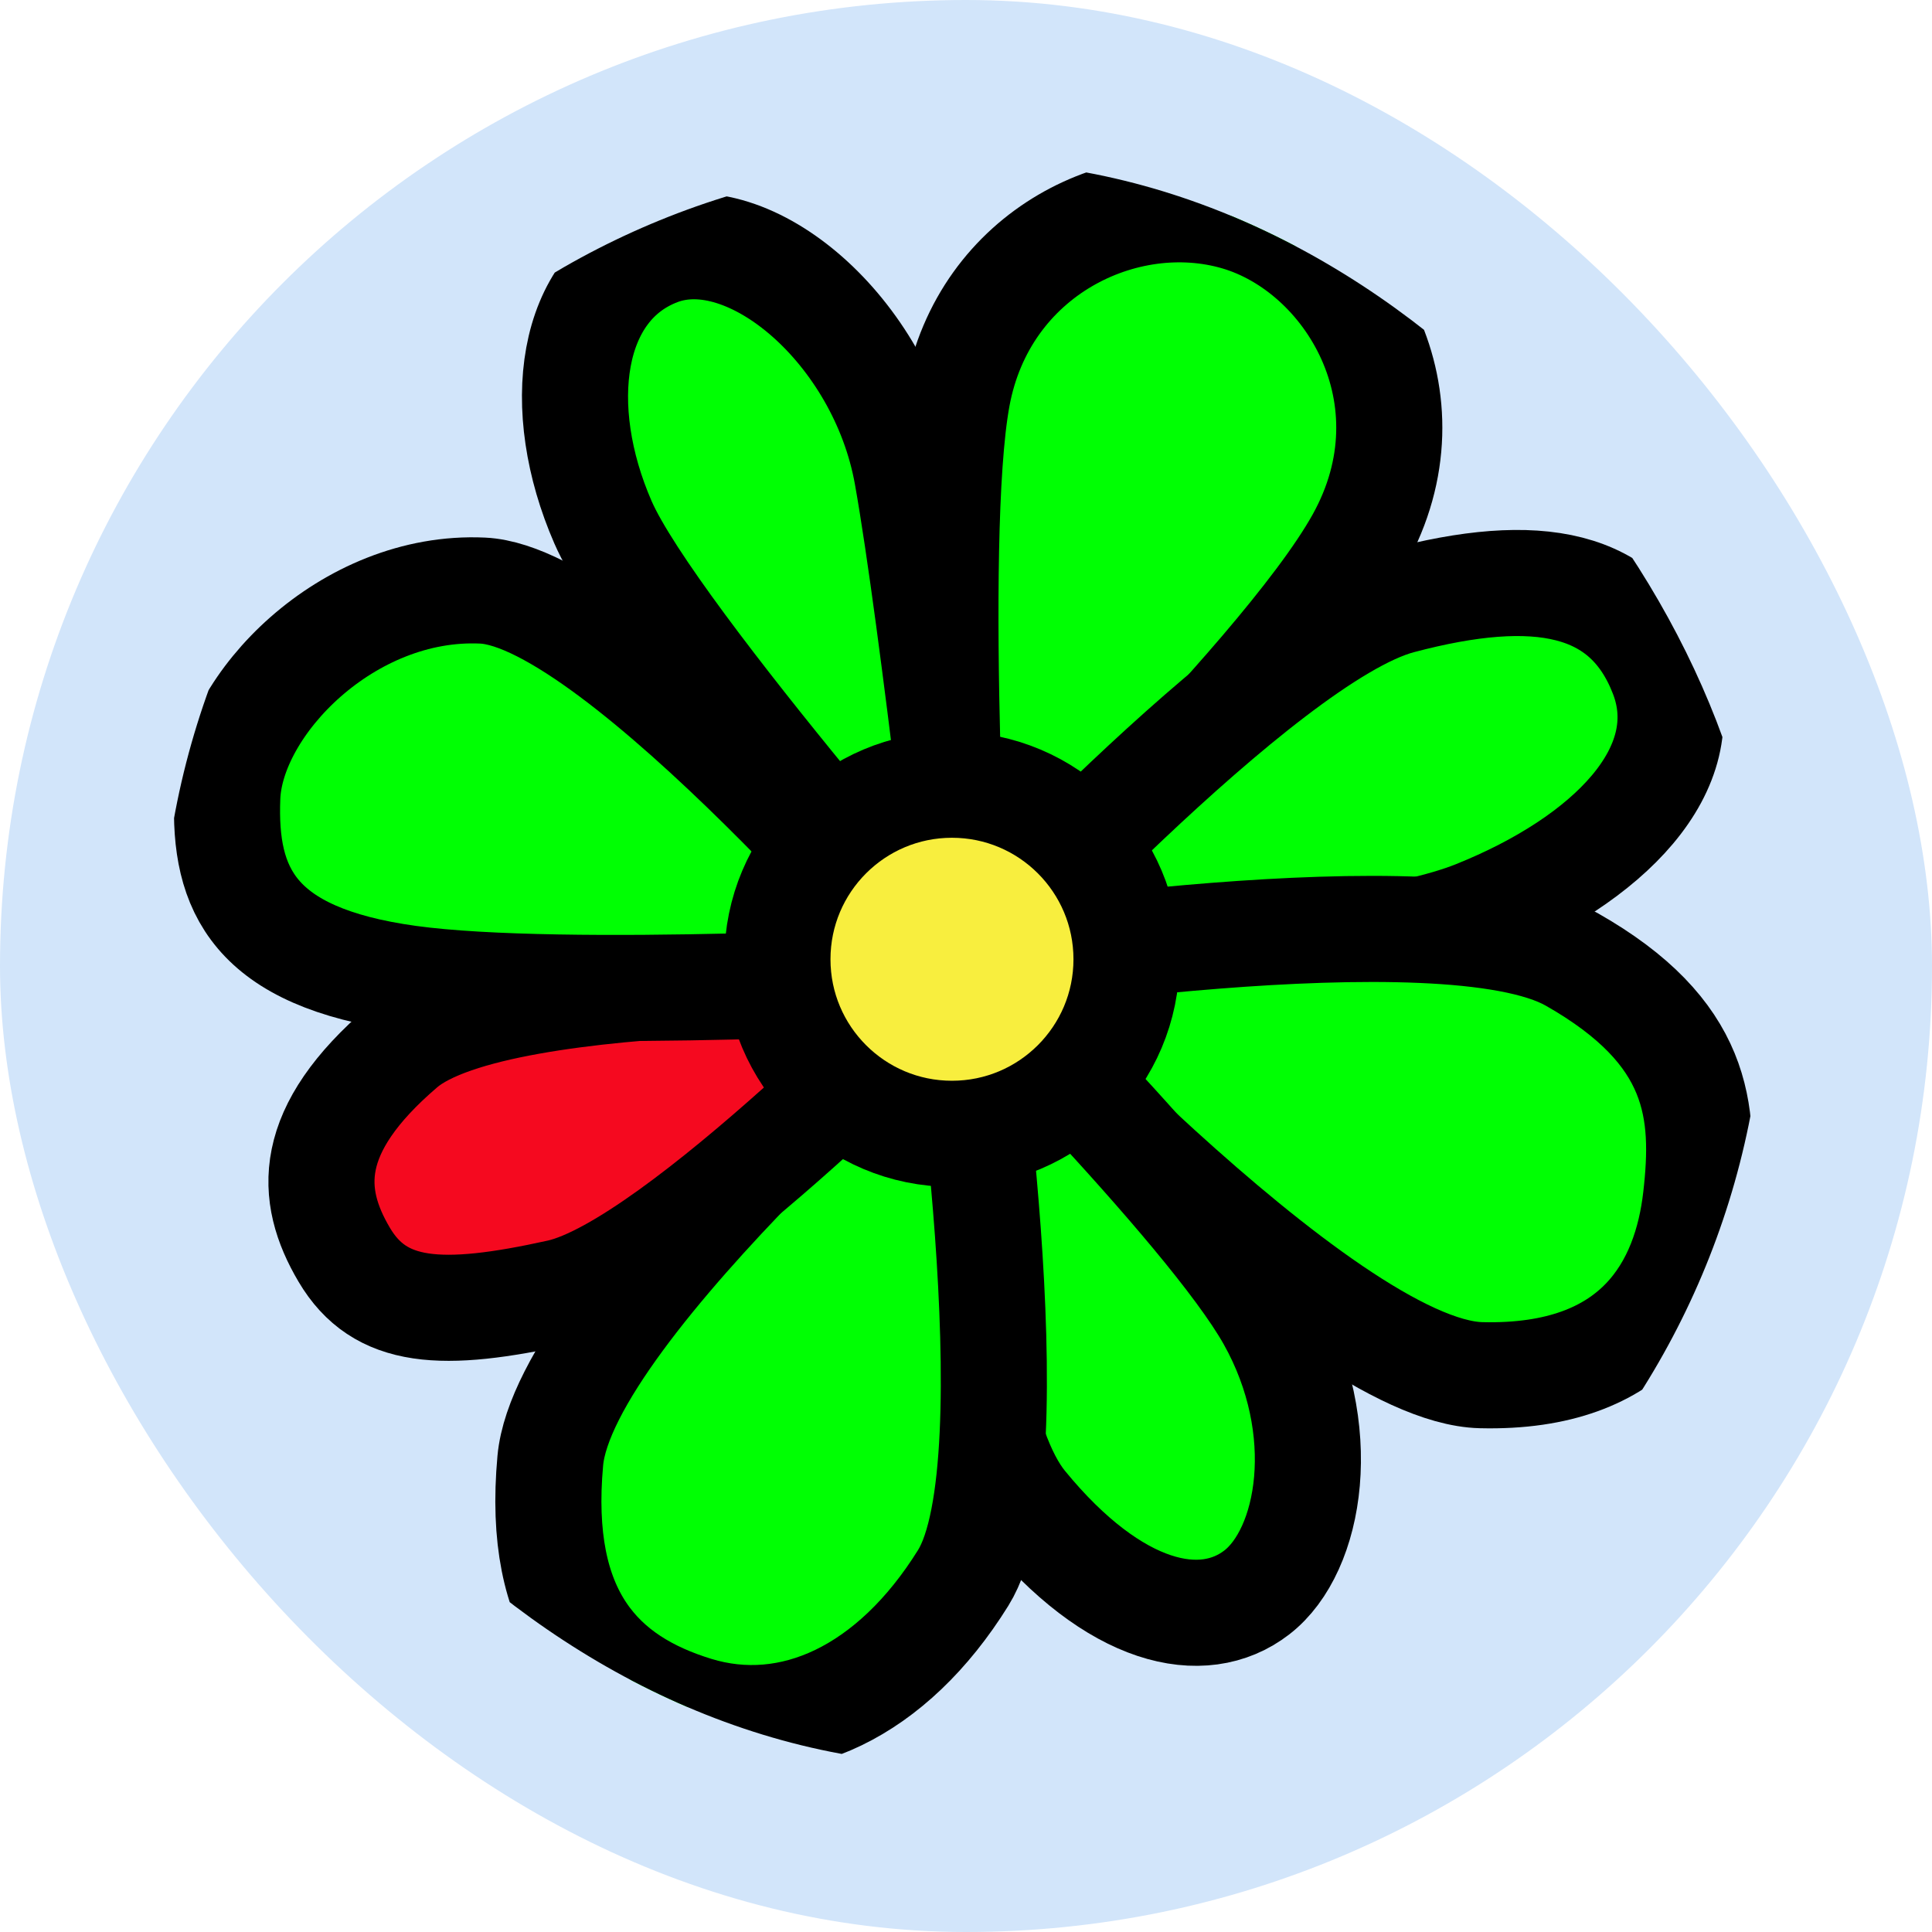
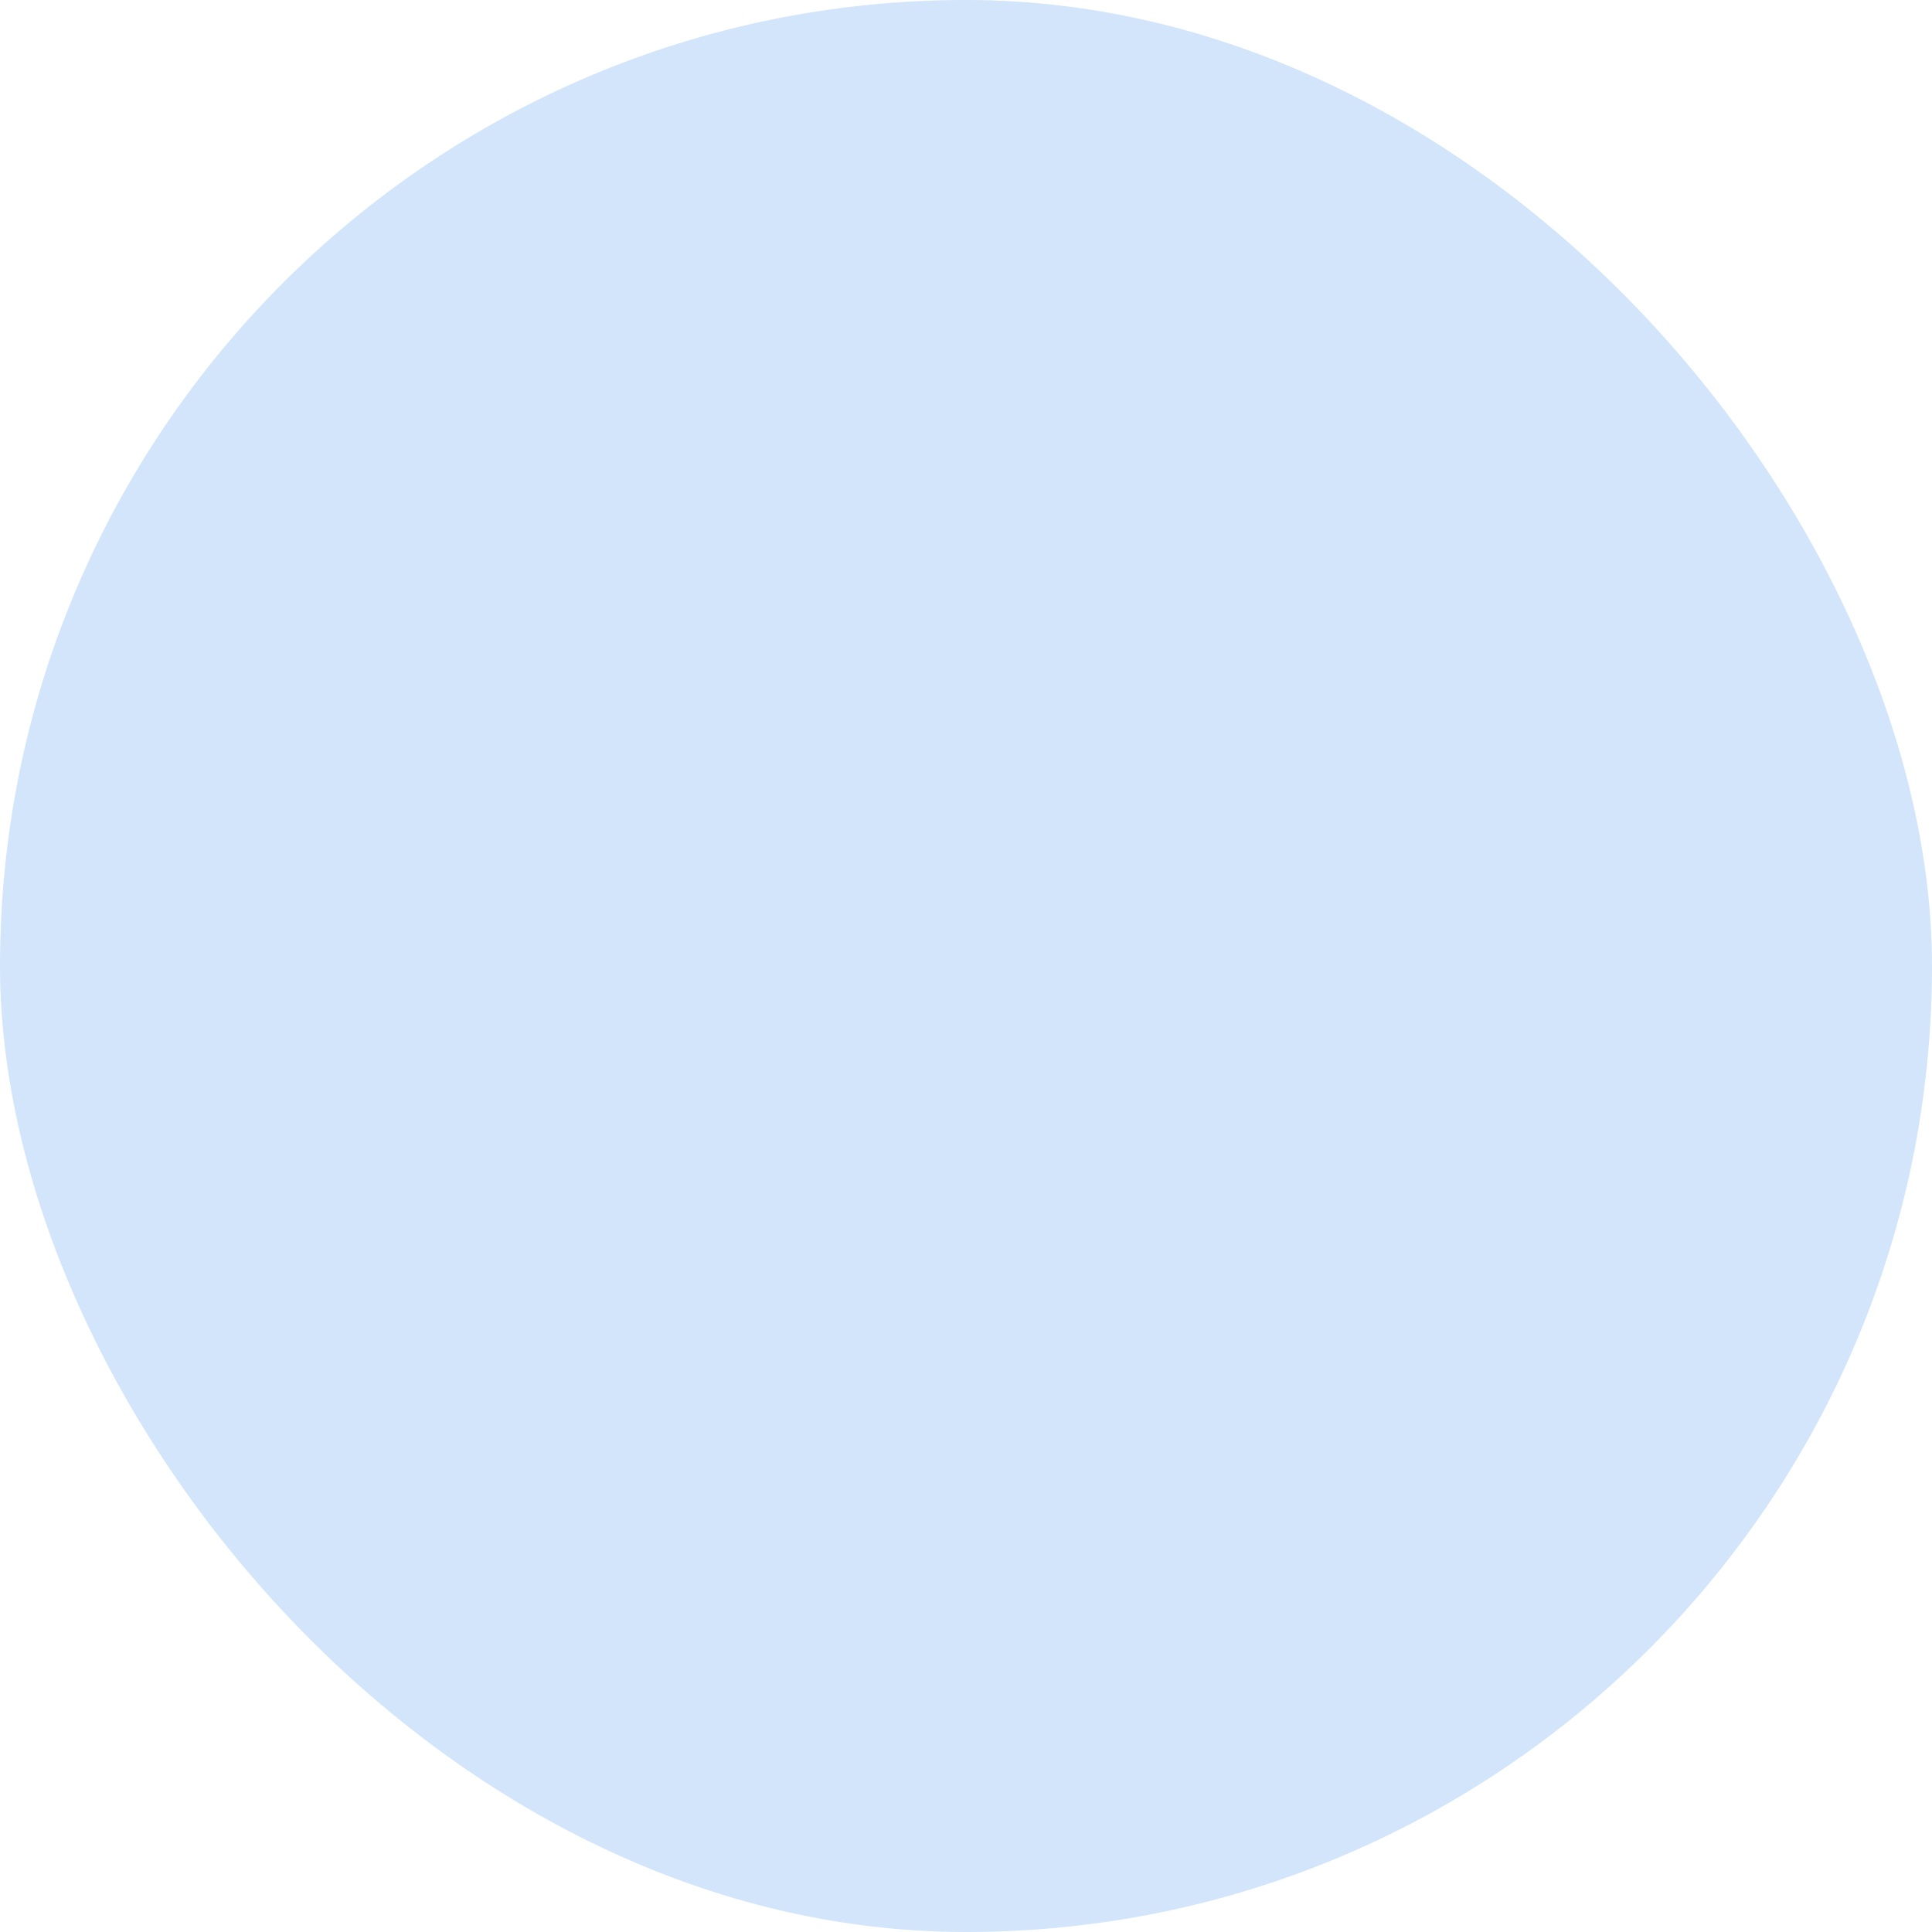
<svg xmlns="http://www.w3.org/2000/svg" width="48" height="48" viewBox="0 0 48 48" fill="none">
  <rect width="48" height="48" rx="24" fill="#D2E5FA" />
  <g clip-path="url(#clip0_13955_5981)">
    <path d="M24.232 24.918C24.232 24.918 16.221 15.822 14.981 12.976C13.741 10.13 14.131 7.107 16.381 6.268C18.632 5.428 21.896 8.219 22.537 11.796C23.178 15.373 24.232 24.918 24.232 24.918Z" fill="#00FF03" stroke="black" stroke-width="2.636" stroke-linecap="round" stroke-linejoin="round" />
-     <path d="M23.782 24.51C23.782 24.51 23.123 13.451 23.782 9.858C24.442 6.265 27.949 4.588 30.734 5.402C33.519 6.216 35.736 9.879 33.764 13.423C31.791 16.967 23.782 24.51 23.782 24.51Z" fill="#00FF03" stroke="black" stroke-width="2.636" stroke-linecap="round" stroke-linejoin="round" />
    <path d="M23.766 24.185C23.766 24.185 31.38 15.835 34.788 14.93C38.197 14.026 40.402 14.43 41.304 16.767C42.207 19.105 39.964 21.37 36.66 22.695C33.356 24.018 23.766 24.185 23.766 24.185Z" fill="#00FF03" stroke="black" stroke-width="2.636" stroke-linecap="round" stroke-linejoin="round" />
    <path d="M23.731 24.011C23.731 24.011 35.878 22.035 39.051 23.837C42.225 25.64 42.384 27.602 42.136 29.765C41.888 31.927 40.705 34.261 36.798 34.166C32.891 34.072 23.73 24.011 23.73 24.011L23.731 24.011Z" fill="#00FF03" stroke="black" stroke-width="2.636" stroke-linecap="round" stroke-linejoin="round" />
    <path d="M23.62 23.657C23.62 23.657 30.014 30.009 31.554 32.756C33.095 35.504 32.567 38.525 31.227 39.562C29.886 40.6 27.692 40.127 25.44 37.379C23.187 34.63 23.62 23.657 23.62 23.657Z" fill="#00FF03" stroke="black" stroke-width="2.636" stroke-linecap="round" stroke-linejoin="round" />
-     <path d="M23.827 24.158C23.827 24.158 25.702 36.354 23.931 39.201C22.161 42.049 19.647 43.197 17.29 42.475C14.932 41.753 13.322 40.128 13.672 36.29C14.021 32.452 23.827 24.158 23.827 24.158Z" fill="#00FF03" stroke="black" stroke-width="2.636" stroke-linecap="round" stroke-linejoin="round" />
    <path d="M23.63 24.381C23.63 24.381 16.81 31.465 13.89 32.11C10.97 32.756 9.436 32.669 8.552 31.174C7.669 29.68 7.591 28.077 10.008 26.01C12.425 23.942 23.63 24.381 23.63 24.381Z" fill="#F5091F" stroke="black" stroke-width="2.636" stroke-linecap="round" stroke-linejoin="round" />
-     <path d="M23.359 24.309C23.359 24.309 14.01 24.842 10.152 24.309C6.295 23.776 5.557 22.099 5.647 19.803C5.736 17.507 8.634 14.517 11.99 14.673C15.345 14.829 23.359 24.309 23.359 24.309V24.309Z" fill="#00FF03" stroke="black" stroke-width="2.636" stroke-linecap="round" stroke-linejoin="round" />
-     <path d="M23.651 28.169C26.046 28.169 27.988 26.228 27.988 23.833C27.988 21.438 26.046 19.496 23.651 19.496C21.256 19.496 19.315 21.438 19.315 23.833C19.315 26.228 21.256 28.169 23.651 28.169Z" fill="#F8EE3E" stroke="black" stroke-width="2.636" stroke-linecap="round" stroke-linejoin="round" />
+     <path d="M23.359 24.309C23.359 24.309 14.01 24.842 10.152 24.309C6.295 23.776 5.557 22.099 5.647 19.803C5.736 17.507 8.634 14.517 11.99 14.673C15.345 14.829 23.359 24.309 23.359 24.309V24.309" fill="#00FF03" stroke="black" stroke-width="2.636" stroke-linecap="round" stroke-linejoin="round" />
  </g>
  <defs>
    <clipPath id="clip0_13955_5981">
-       <rect x="4" y="4" width="39.851" height="39.851" rx="19.925" fill="white" />
-     </clipPath>
+       </clipPath>
  </defs>
</svg>